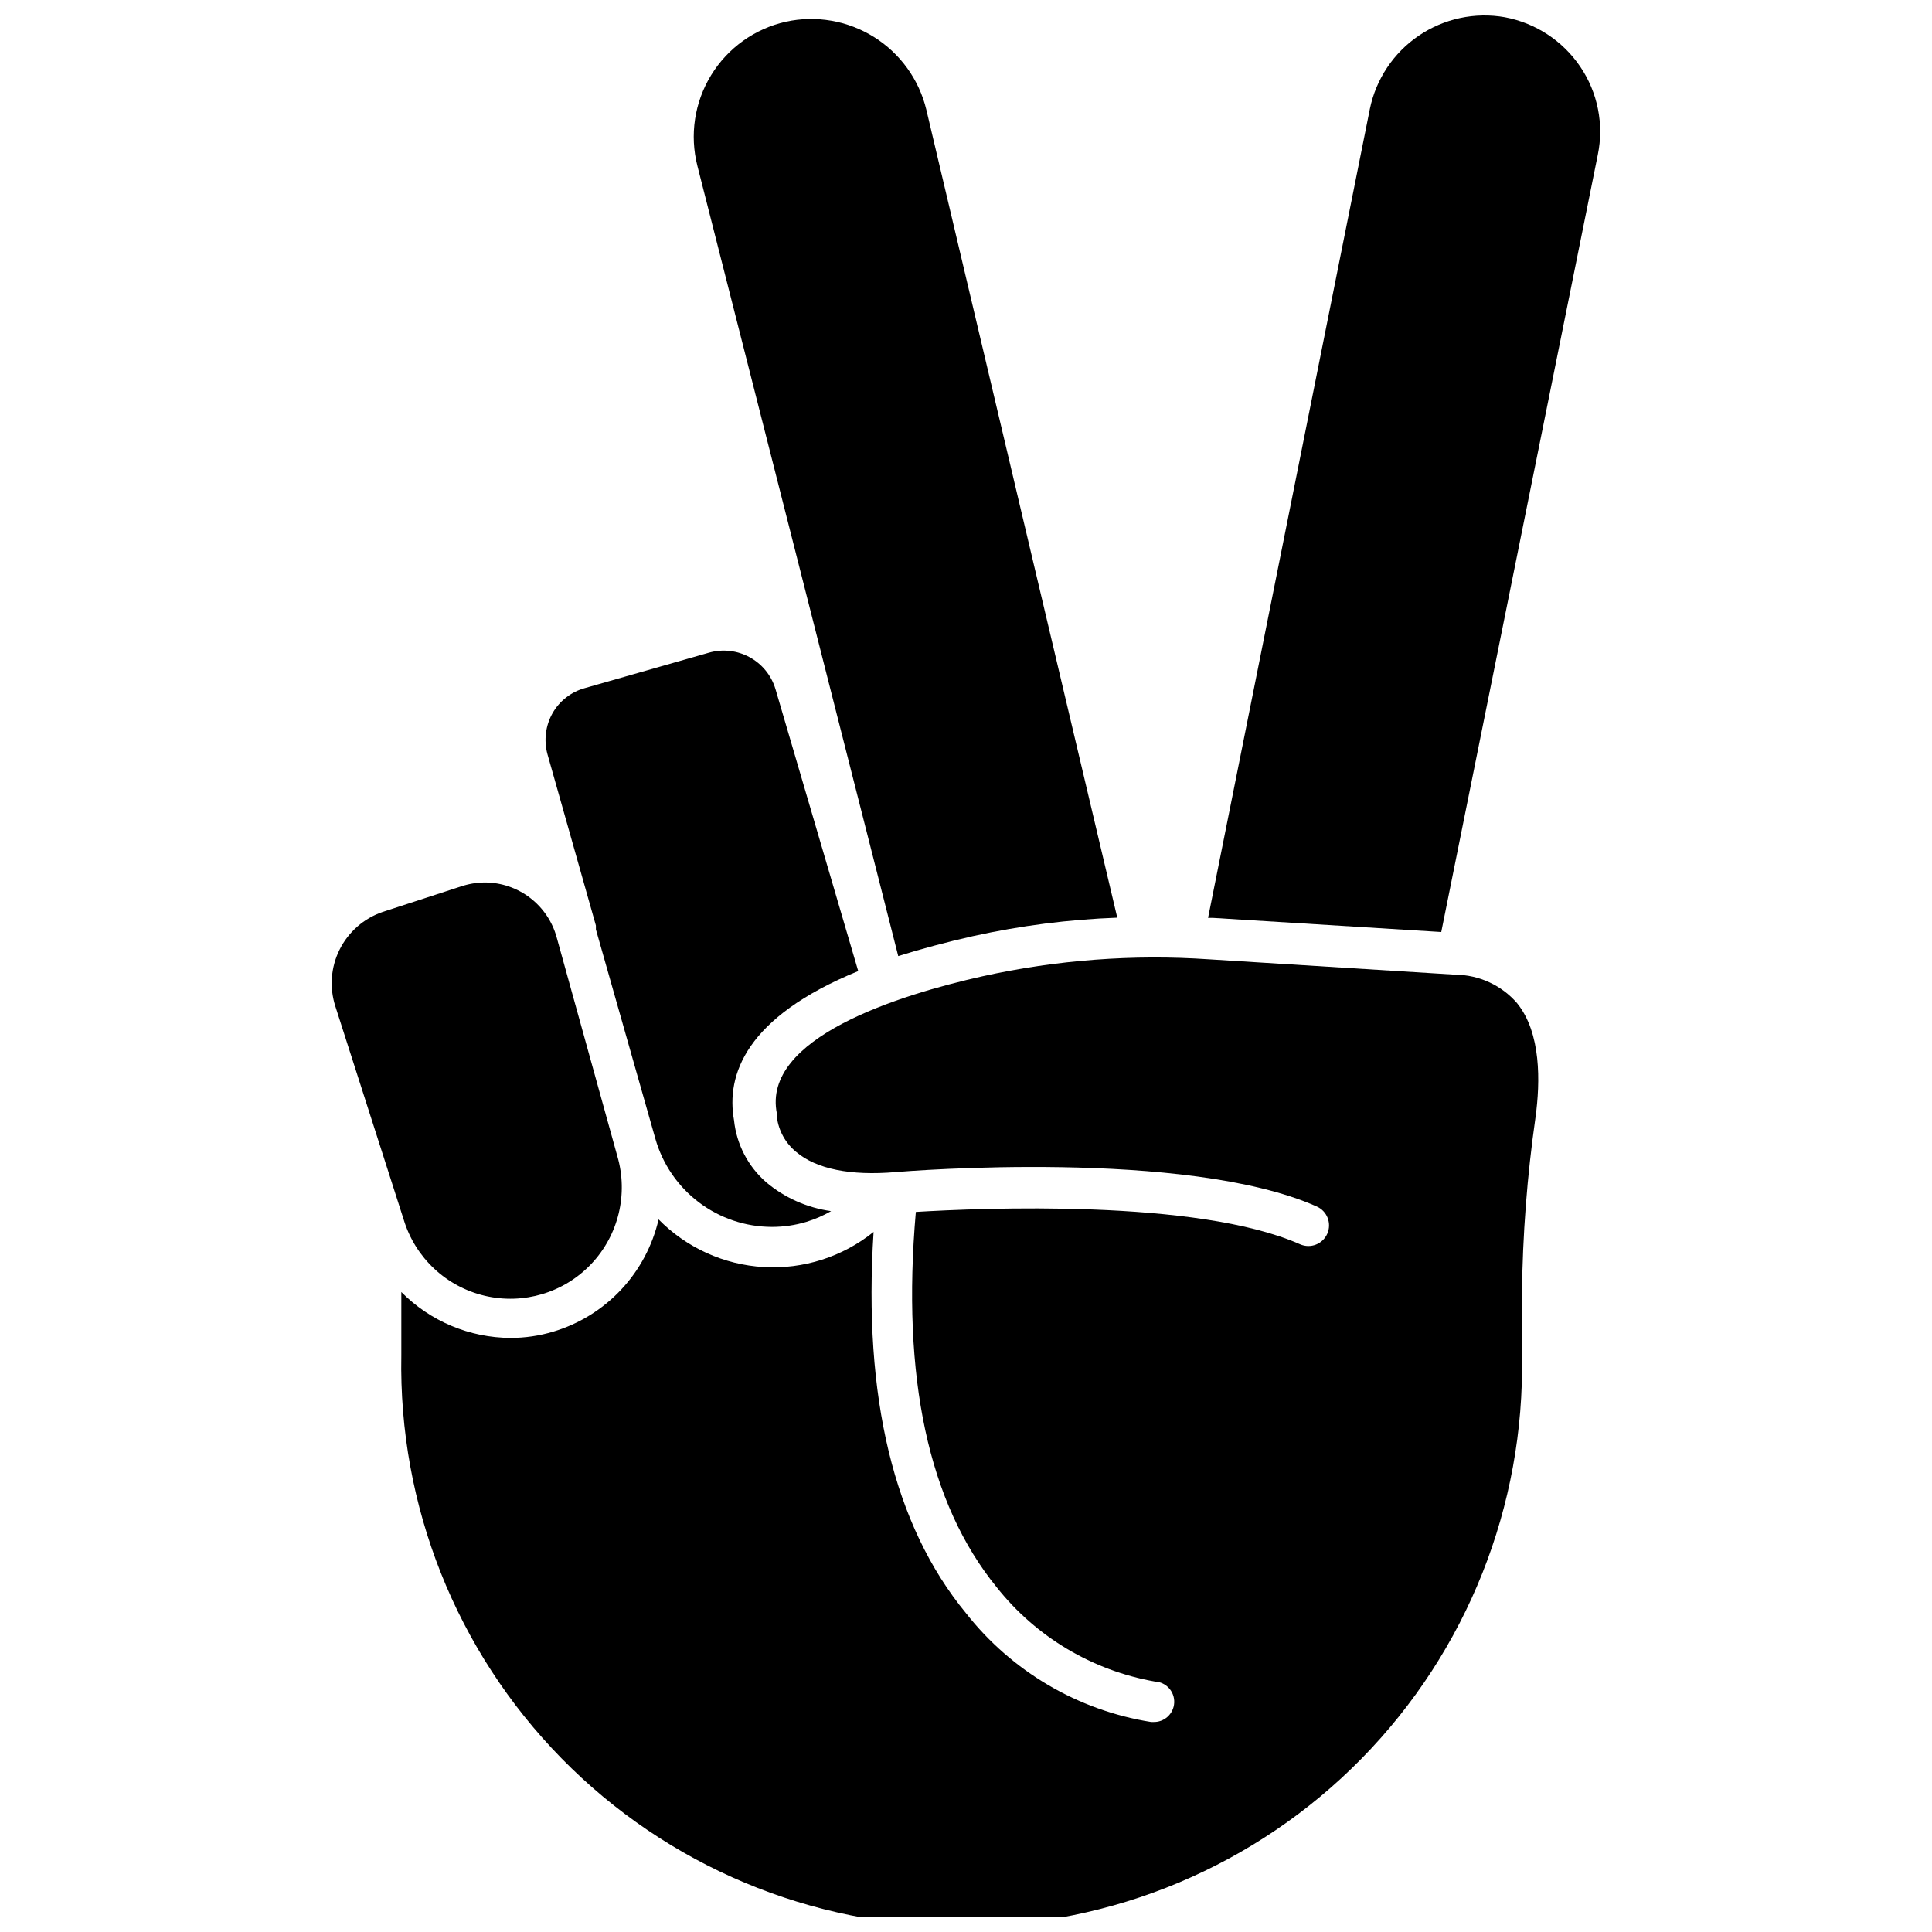
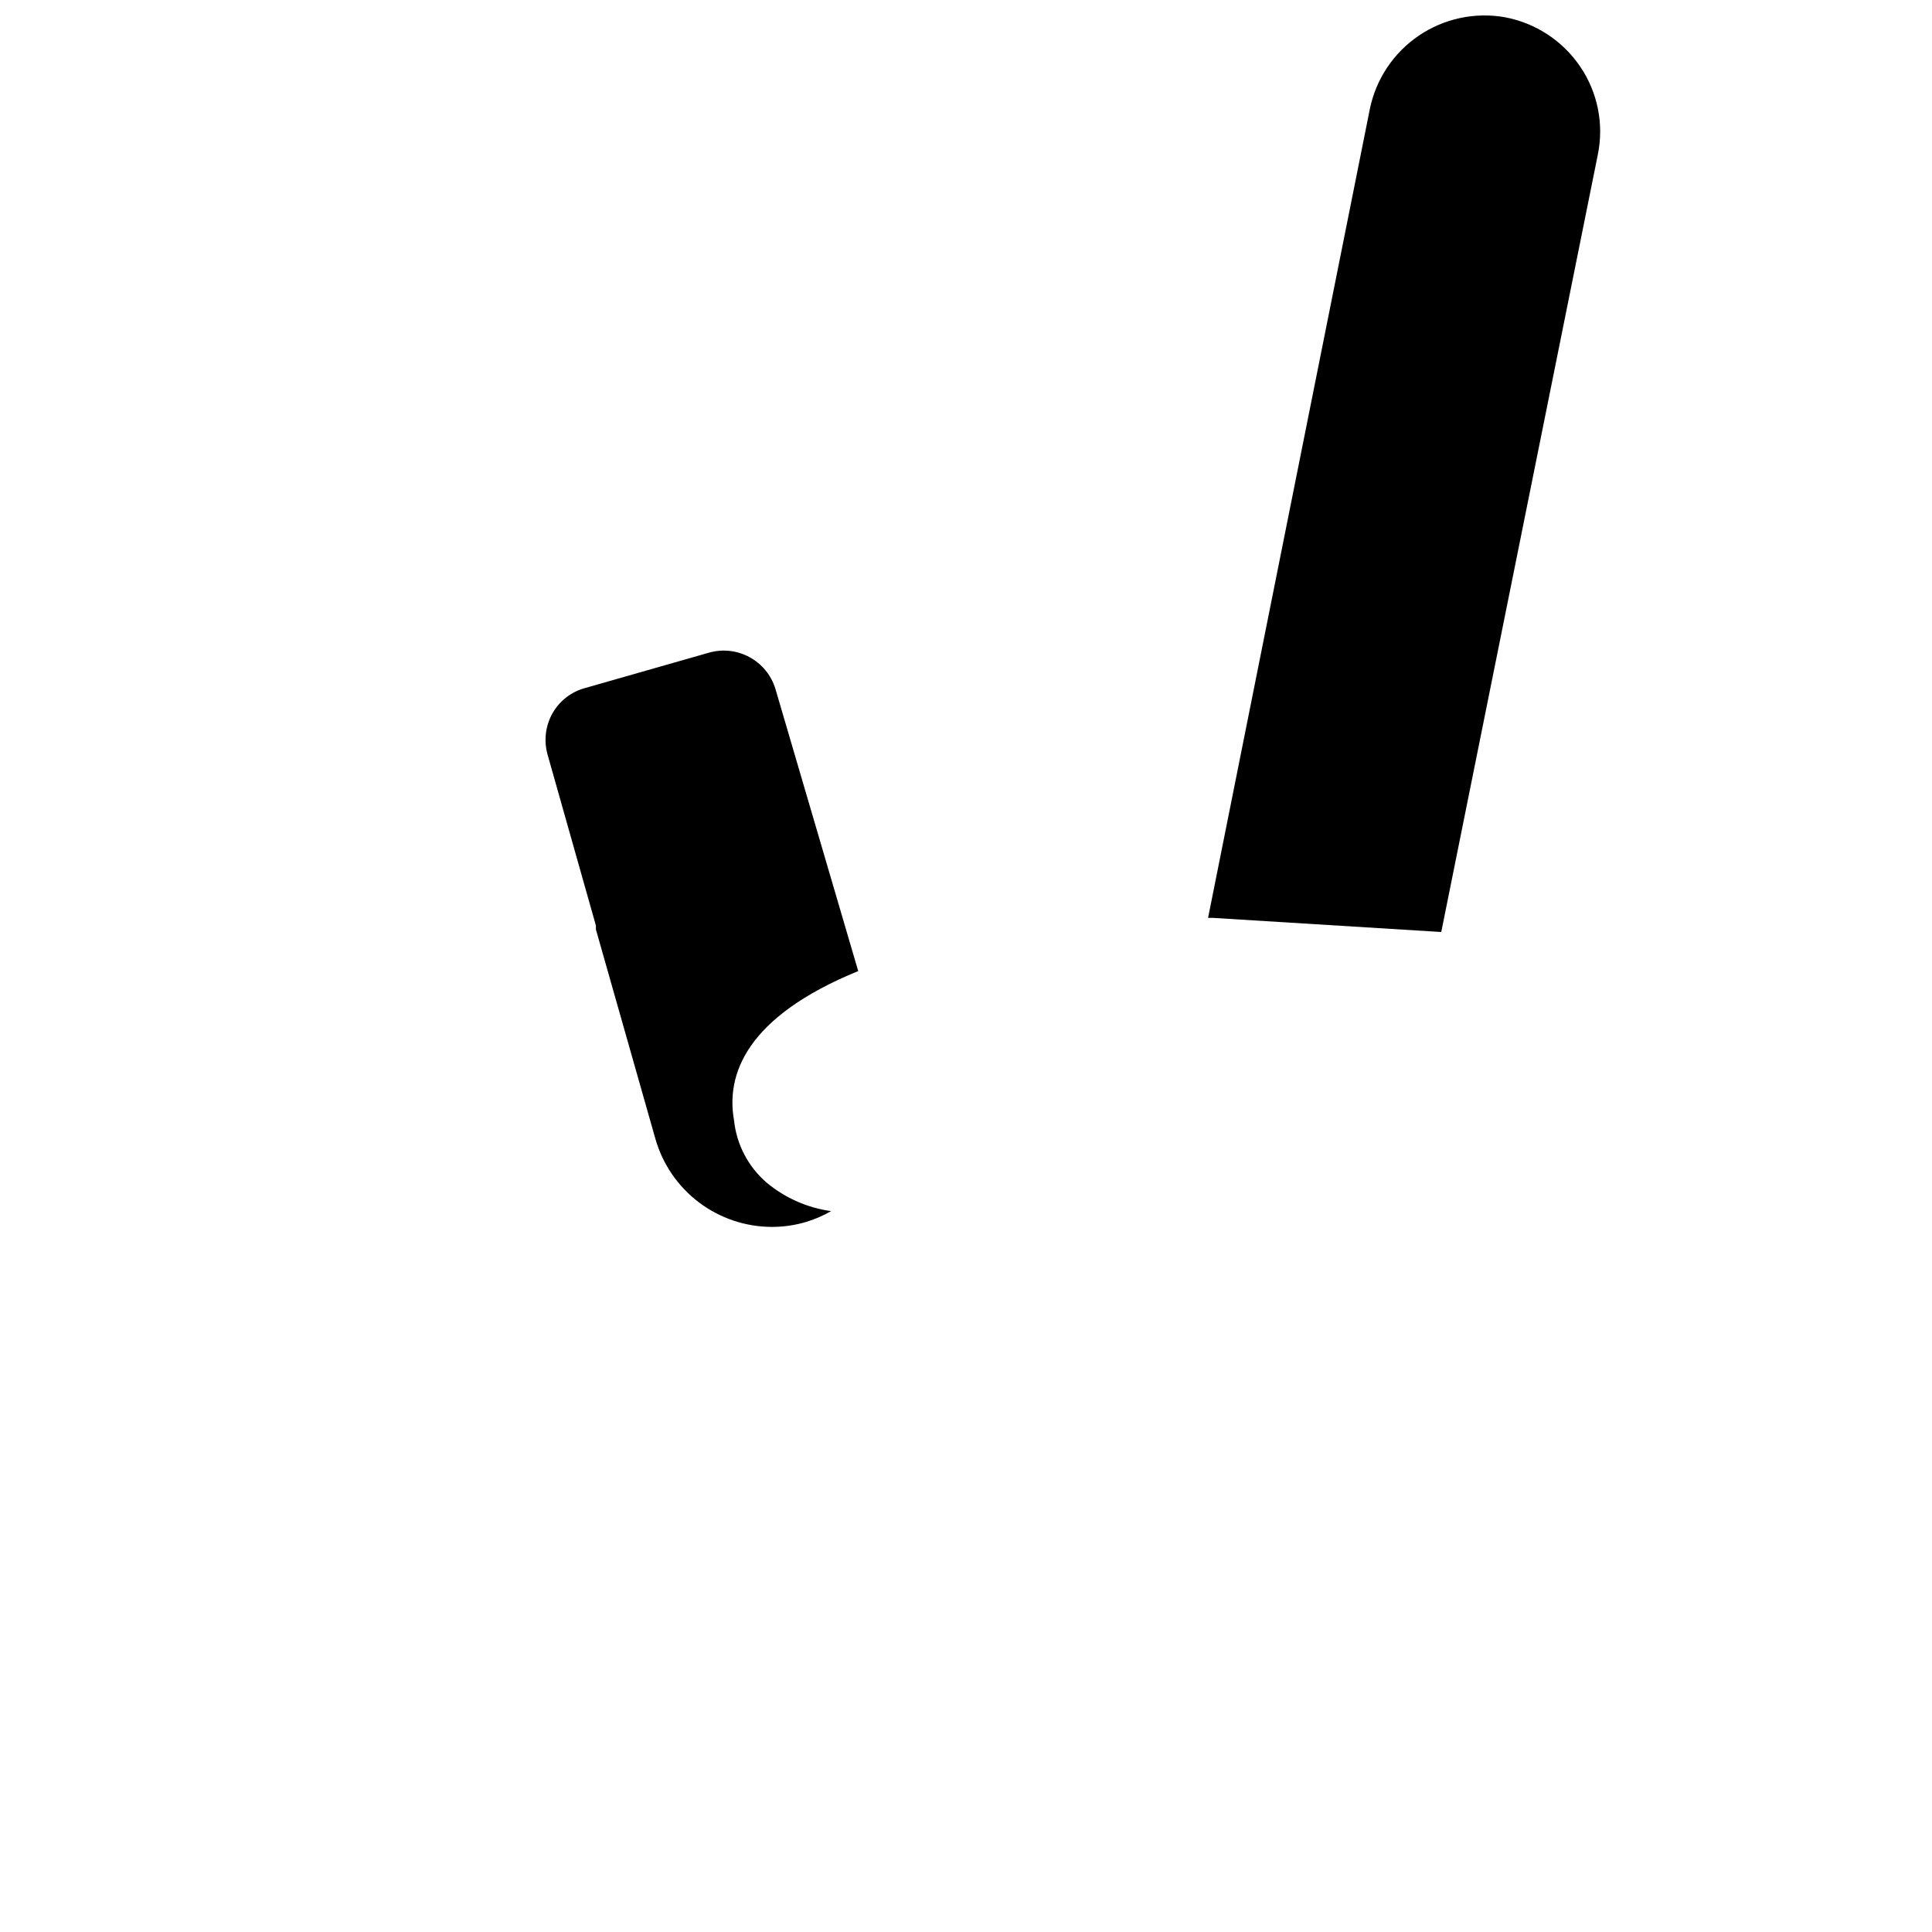
<svg xmlns="http://www.w3.org/2000/svg" width="800px" height="800px" version="1.1" viewBox="144 144 512 512">
  <defs>
    <clipPath id="b">
      <path d="m464 148.09h105v242.91h-105z" />
    </clipPath>
    <clipPath id="a">
-       <path d="m250 397h302v254.9h-302z" />
-     </clipPath>
+       </clipPath>
  </defs>
-   <path d="m251 467.26c3.062 10.055 11.238 17.719 21.465 20.133 10.23 2.414 20.969-0.789 28.203-8.41 7.234-7.625 9.875-18.516 6.93-28.605l-16.078-57.992c-1.148-4.168-3.633-7.844-7.066-10.465-3.438-2.625-7.637-4.051-11.961-4.059-2.172 0.012-4.324 0.375-6.379 1.07l-20.742 6.754c-4.949 1.699-9.031 5.277-11.367 9.957-2.34 4.684-2.738 10.098-1.121 15.074z" />
-   <path d="m401.93 392.07c12.547-2.773 25.316-4.406 38.16-4.879l-50.598-214.12c-1.926-7.984-6.902-14.898-13.867-19.258s-15.355-5.812-23.383-4.059c-8.234 1.852-15.375 6.961-19.785 14.16-4.414 7.195-5.723 15.875-3.637 24.055l53.223 209.4c6.004-1.875 12.543-3.644 19.887-5.305z" />
  <path d="m301.92 389.28v1.02l15.758 55.473c1.906 6.719 5.953 12.637 11.523 16.852 5.57 4.215 12.359 6.504 19.348 6.516 3.102 0.008 6.191-0.445 9.164-1.34 2.277-0.699 4.473-1.652 6.539-2.84-6.32-0.875-12.266-3.512-17.152-7.609-4.844-4.199-7.91-10.082-8.574-16.453-2.144-11.953 3-27.336 32.91-39.555l-21.922-74.715c-2.25-7.523-10.145-11.828-17.688-9.648l-32.855 9.379c-3.637 1-6.723 3.414-8.574 6.699-1.82 3.266-2.301 7.109-1.34 10.723z" />
  <g clip-path="url(#b)">
    <path d="m542.83 148.57c-7.953-1.406-16.141 0.34-22.828 4.875-6.684 4.535-11.34 11.496-12.973 19.406l-42.879 214.39h1.18l60.617 3.75 41.484-205.97c1.668-8.102-0.016-16.531-4.66-23.371-4.637-6.844-11.816-11.551-19.941-13.078z" />
  </g>
  <g clip-path="url(#a)">
-     <path d="m464.42 398.23c-20.141-1.371-40.371 0.145-60.082 4.5-22.297 4.984-58.527 16.348-54.453 36.395 0.023 0.301 0.023 0.605 0 0.91 0.453 3.613 2.273 6.91 5.09 9.219 5.359 4.555 14.418 6.379 26.371 5.359 3.164-0.27 77.07-6.219 111.59 9.113h-0.004c2.769 1.211 4.027 4.441 2.816 7.207-1.215 2.769-4.441 4.027-7.211 2.812-27.336-12.113-84.898-9.594-101.83-8.574-3.805 43.789 3.324 77.285 21.438 99.477 10.441 13.176 25.355 22.062 41.914 24.977 2.961 0.133 5.25 2.641 5.117 5.602-0.133 2.957-2.641 5.25-5.602 5.117h-0.535c-19.395-3.094-36.906-13.391-49.039-28.836-19.188-23.316-27.281-57.348-24.492-101.03h-0.004c-8.219 6.606-18.598 9.922-29.125 9.305-10.527-0.613-20.449-5.113-27.848-12.625-1.613 6.981-5.047 13.414-9.949 18.637-4.906 5.227-11.109 9.059-17.973 11.109-3.672 1.102-7.481 1.66-11.312 1.66-10.879-0.055-21.289-4.43-28.941-12.164v16.777-0.004c-0.758 39.871 14.551 78.371 42.48 106.84 27.93 28.465 66.133 44.504 106.01 44.504 39.875 0 78.078-16.039 106.01-44.504 27.93-28.465 43.238-66.965 42.48-106.84v-16.188c0.164-15.691 1.363-31.359 3.59-46.895 1.285-9.434 1.5-22.352-4.879-30.23h0.004c-4.113-4.75-10.066-7.504-16.348-7.555z" />
-   </g>
+     </g>
</svg>